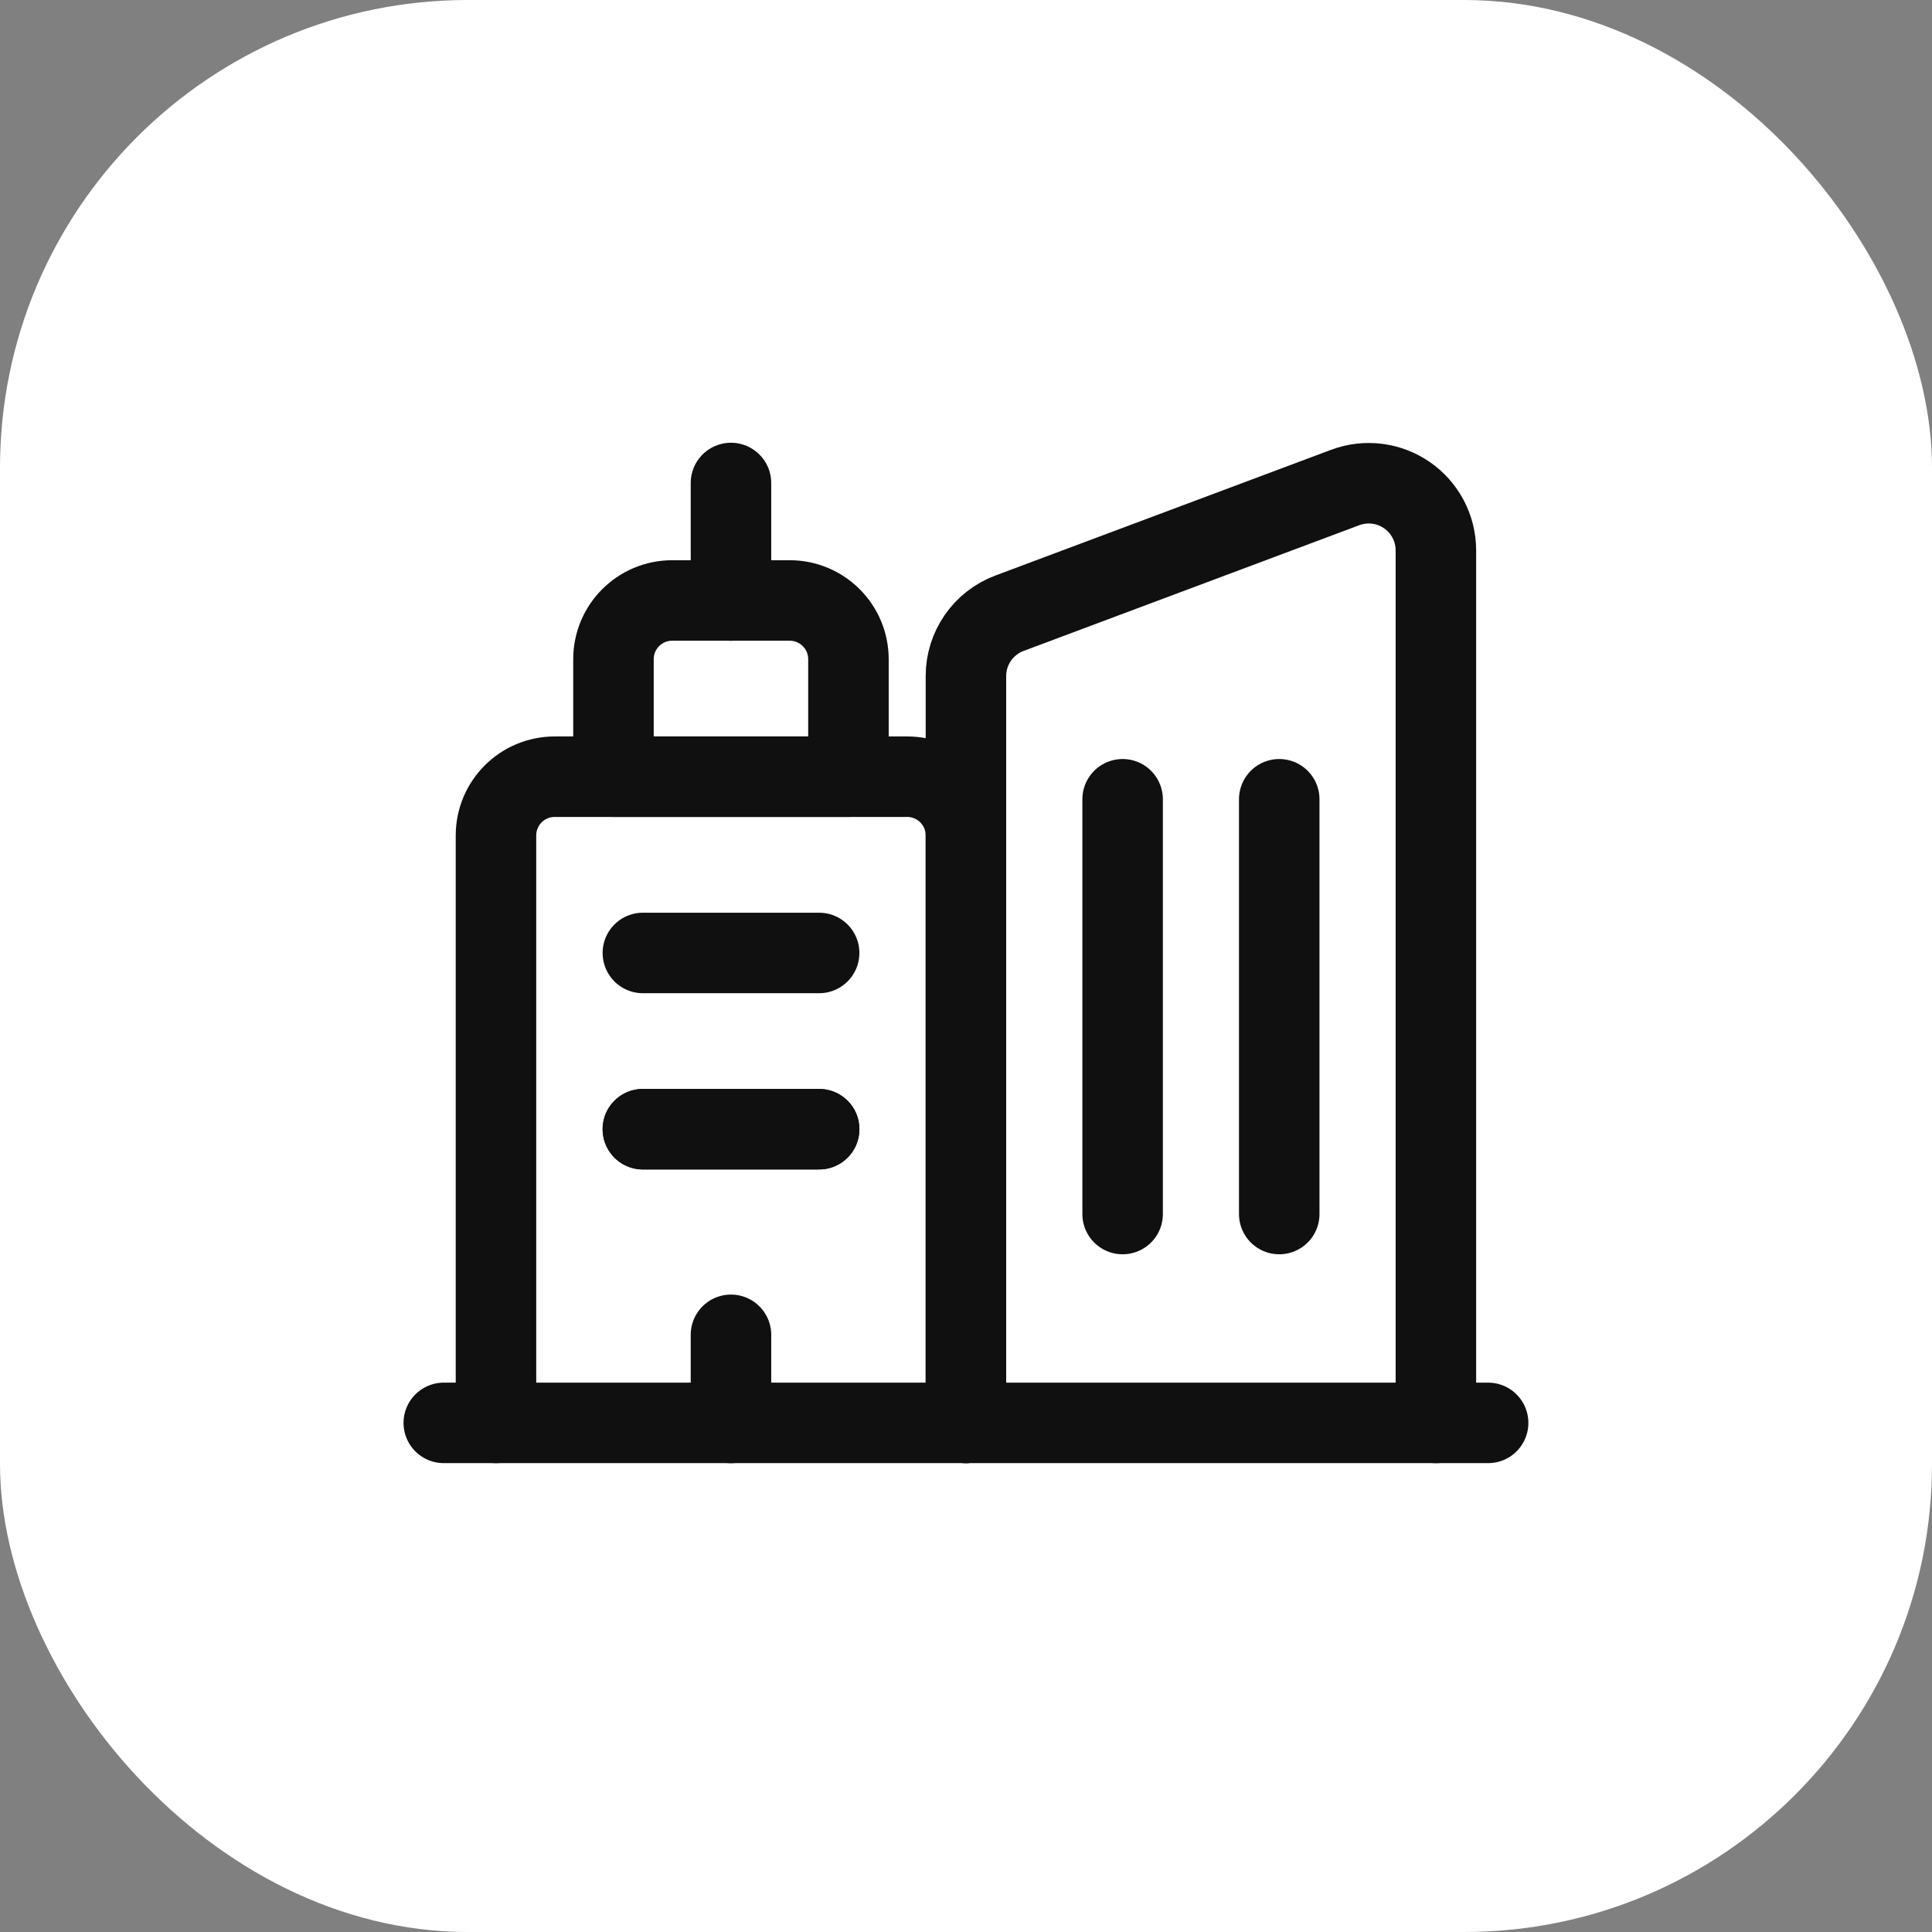
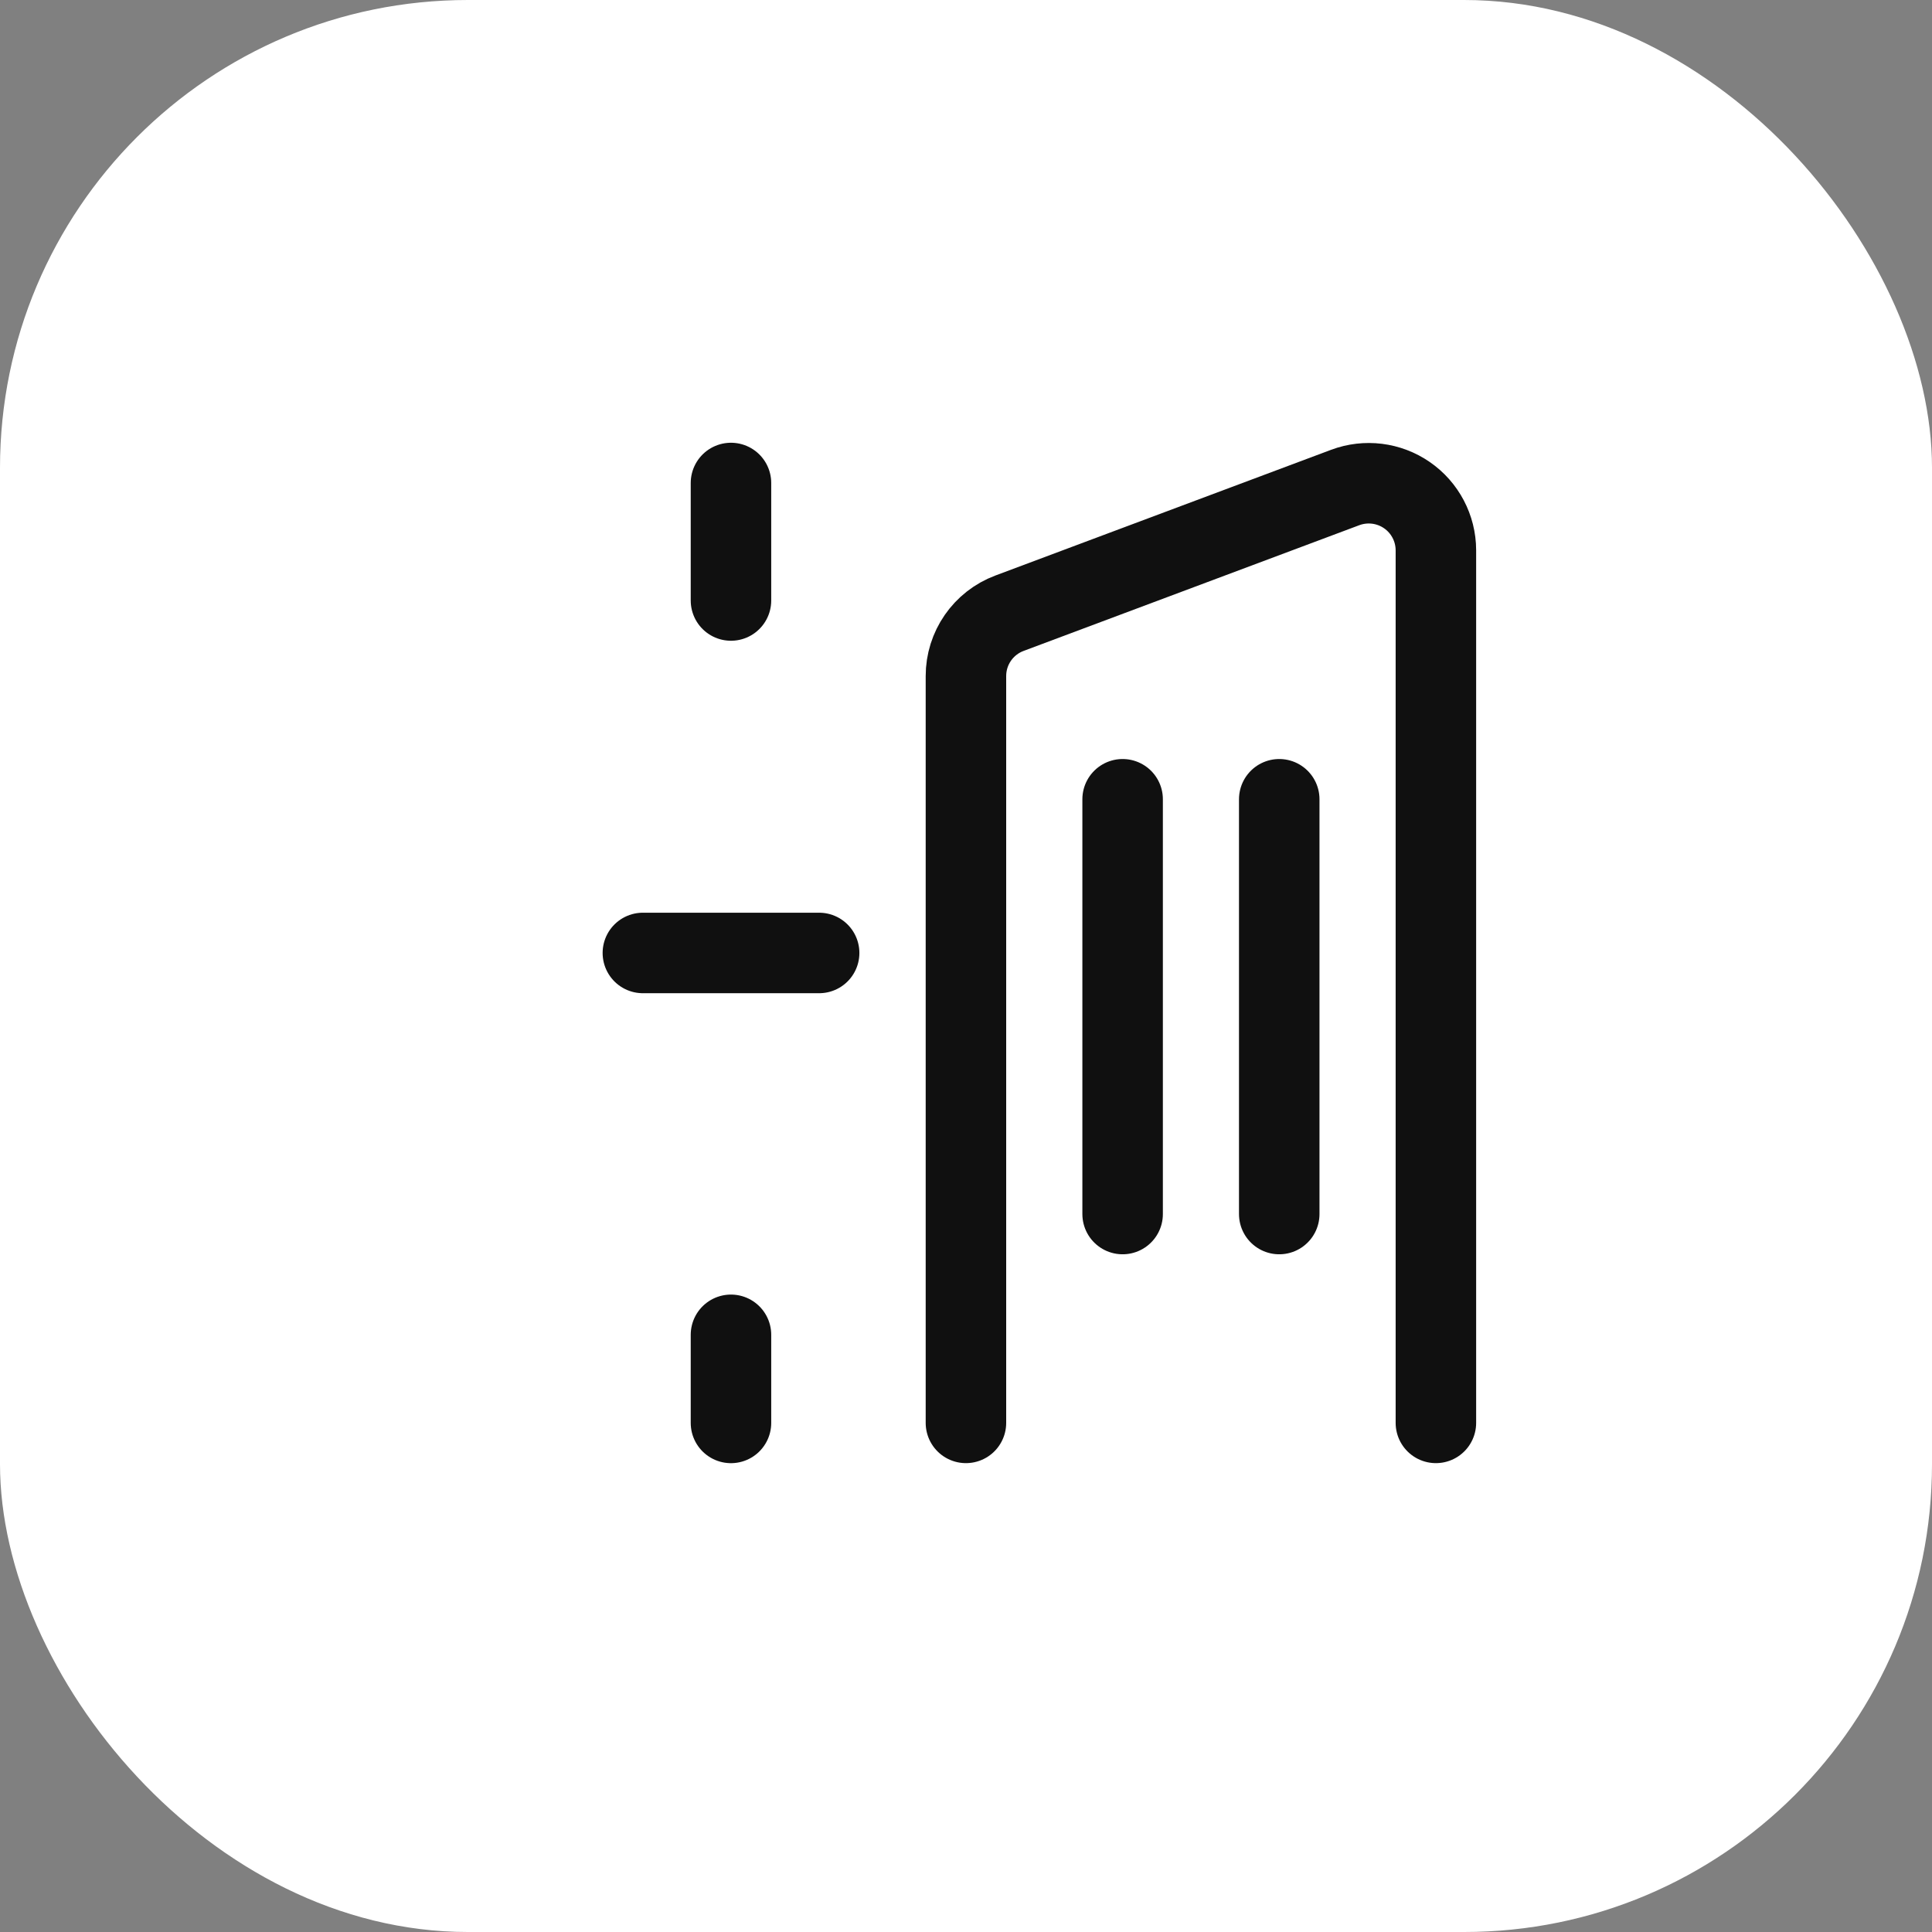
<svg xmlns="http://www.w3.org/2000/svg" width="60" height="60" viewBox="0 0 60 60" fill="none">
  <rect x="0" y="0" width="60" height="60" fill="#808080" stroke="none" />
  <rect width="60" height="60" rx="14.53" fill="white" />
  <path d="M44.593 44.189V17.086C44.591 16.404 44.255 15.765 43.693 15.377C43.131 14.989 42.416 14.901 41.776 15.14L31.351 19.044C30.535 19.349 29.996 20.129 29.998 20.999V44.189" stroke="#101010" stroke-width="2.5" stroke-linecap="round" stroke-linejoin="round" />
-   <path fill-rule="evenodd" clip-rule="evenodd" d="M20.876 18.648H24.525C25.532 18.648 26.349 19.465 26.349 20.472V24.121H19.052V20.472C19.052 19.465 19.869 18.648 20.876 18.648V18.648Z" stroke="#101010" stroke-width="2.5" stroke-linecap="round" stroke-linejoin="round" />
  <path d="M22.701 15V18.649" stroke="#101010" stroke-width="2.5" stroke-linecap="round" stroke-linejoin="round" />
-   <path d="M15.403 44.189V25.946C15.403 24.938 16.22 24.121 17.227 24.121H28.174C29.181 24.121 29.998 24.938 29.998 25.946V44.189" stroke="#101010" stroke-width="2.5" stroke-linecap="round" stroke-linejoin="round" />
-   <path d="M19.965 35.068H25.439" stroke="#101010" stroke-width="2.5" stroke-linecap="round" stroke-linejoin="round" />
-   <path d="M19.965 35.068H25.439" stroke="#101010" stroke-width="2.5" stroke-linecap="round" stroke-linejoin="round" />
  <path d="M19.965 29.595H25.439" stroke="#101010" stroke-width="2.5" stroke-linecap="round" stroke-linejoin="round" />
  <path d="M22.701 41.454V44.19" stroke="#101010" stroke-width="2.5" stroke-linecap="round" stroke-linejoin="round" />
-   <path d="M46.215 44.189H13.782" stroke="#101010" stroke-width="2.5" stroke-linecap="round" stroke-linejoin="round" />
  <path d="M34.864 24.822V37.703" stroke="#101010" stroke-width="2.5" stroke-linecap="round" stroke-linejoin="round" />
  <path d="M39.728 24.822V37.703" stroke="#101010" stroke-width="2.5" stroke-linecap="round" stroke-linejoin="round" />
</svg>